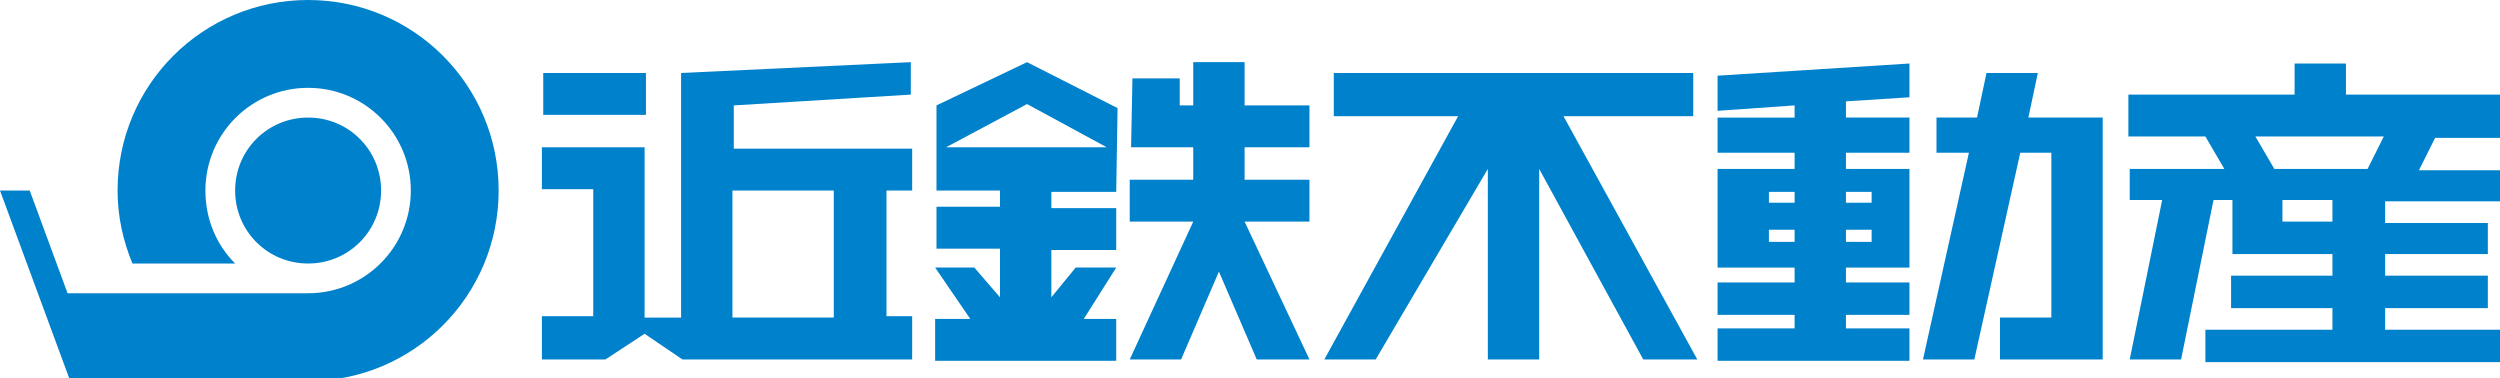
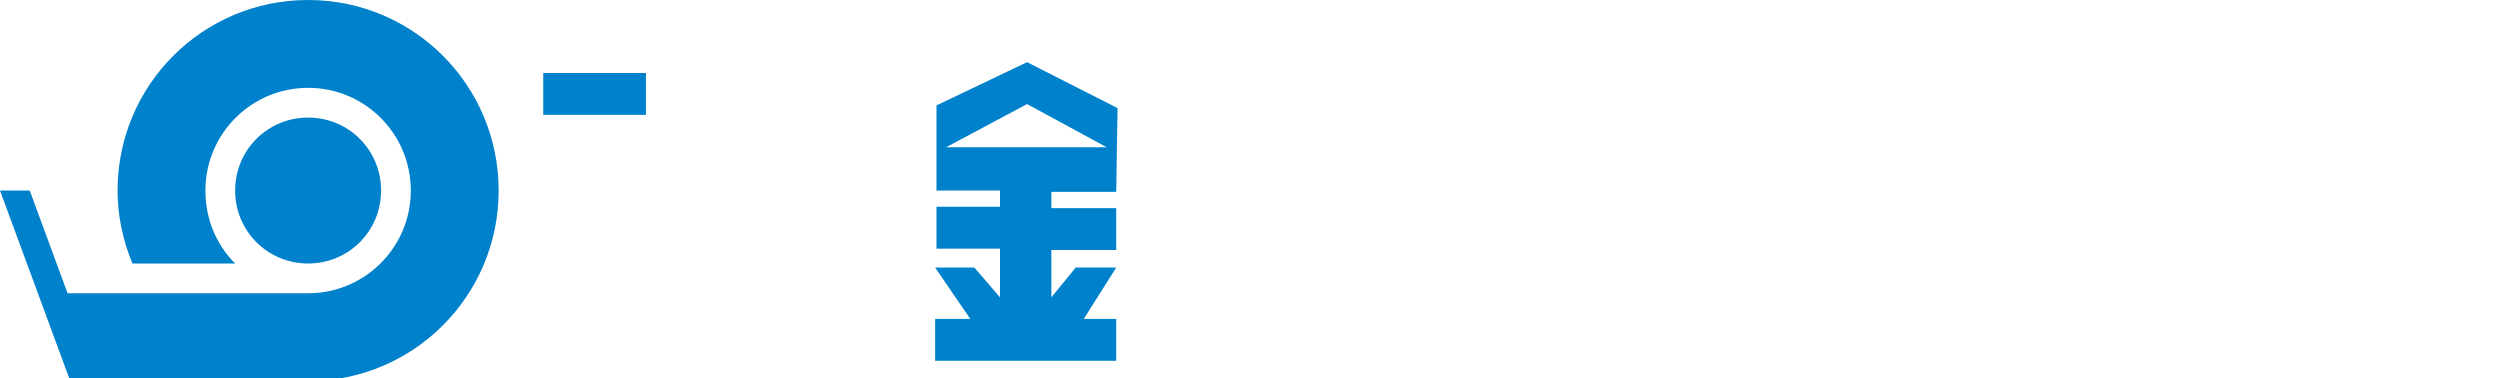
<svg xmlns="http://www.w3.org/2000/svg" version="1.1" id="レイヤー_1" x="0" y="0" width="185" height="28" xml:space="preserve">
  <style>.st0{fill-rule:evenodd;clip-rule:evenodd}.st0,.st1{fill:#0081cc}</style>
  <g id="レイヤー_2_1_">
-     <path class="st0" d="M172.6 18.8v1.6h-7.5v2.4h7.5v1.6h-9.4v2.4H185v-2.4h-8.5v-1.6h7.6v-2.4h-7.6v-1.6h7.6v-2.3h-7.6v-1.6h8.5v-2.3h-6l1.2-2.4h4.8V7h-11.4V4.7h-3.8V7h-12.3v3.1h5.7l1.4 2.4h-7v2.3h2.4l-2.4 11.8h3.8l2.4-11.8h1.4v4h7.4zm0-2.4h-3.7v-1.6h3.7v1.6zm2.6-3.9h-6.9l-1.4-2.4h9.5l-1.2 2.4zm-19.6 14.1V8.7h-5.5l.7-3.3H147l-.7 3.3h-3v2.6h2.4l-3.4 15.3h3.8l3.4-15.3h2.3v12.2H148v3.1zM127.1 8.2l5.7-.4v.9h-5.7v2.6h5.7v1.2h-5.7v7.3h5.7v1.1h-5.7v2.4h5.7v1h-5.7v2.4h14.2v-2.4h-4.7v-1h4.7v-2.4h-4.7v-1.1h4.7v-7.3h-4.7v-1.2h4.7V8.7h-4.7V7.5l4.7-.3V4.7l-14.2.9v2.6m3.8 6h1.9v.8h-1.9v-.8zm0 3.7V17h1.9v.9h-1.9zm7.6 0h-1.9V17h1.9v.9zm0-3.7v.8h-1.9v-.8h1.9zM98.7 5.4v3.2h9.2l-9.9 18h3.8l8.3-14.1v14.1h3.8V12.5l7.7 14.1h4l-9.9-18h9.6V5.4zm-15 5.5h4.6v2.4h-4.7v3.1h4.7l-4.7 10.2h3.8l2.8-6.5 2.8 6.5h3.9l-4.8-10.2h4.8v-3.1h-4.8v-2.4h4.8V7.8h-4.8V4.6h-3.8v3.2h-1v-2h-3.5zM65.6 23.5v-9.4h1.9V11H54.3V7.8L67.4 7V4.6l-17 .8v18.1h-2.7V10.9h-7.6V14h3.8v9.4h-3.8v3.2h4.7l2.9-1.9 2.8 1.9h17v-3.2h-1.9zm-11.4-9.4h7.5v9.4h-7.5v-9.4z" />
    <path class="st0" d="M40.2 5.4h7.6v3.1h-7.6zM82.7 8L76 4.6l-6.7 3.2v6.3H74v1.2h-4.7v3.1H74V22l-1.9-2.2h-2.9l2.6 3.8h-2.6v3.1h13.4v-3.1h-2.4l2.4-3.8h-3L77.8 22v-3.5h4.8v-3.1h-4.8v-1.2h4.8l.1-6.2zM76 7.7l5.9 3.2H70l6-3.2z" />
    <path class="st1" d="M28.2 14.1c0 3-2.4 5.4-5.4 5.4-3 0-5.4-2.4-5.4-5.4 0-3 2.4-5.4 5.4-5.4s5.4 2.4 5.4 5.4z" />
    <path class="st1" d="M17.4 19.5H9.8c-.7-1.7-1.1-3.5-1.1-5.4C8.7 6.3 15 0 22.8 0s14.1 6.3 14.1 14.1-6.3 14.1-14.1 14.1H5.2L0 14.1h2.2L5 21.7h17.8c4.2 0 7.6-3.4 7.6-7.6S27 6.5 22.8 6.5s-7.6 3.4-7.6 7.6c0 2.1.8 4 2.2 5.4z" />
  </g>
</svg>